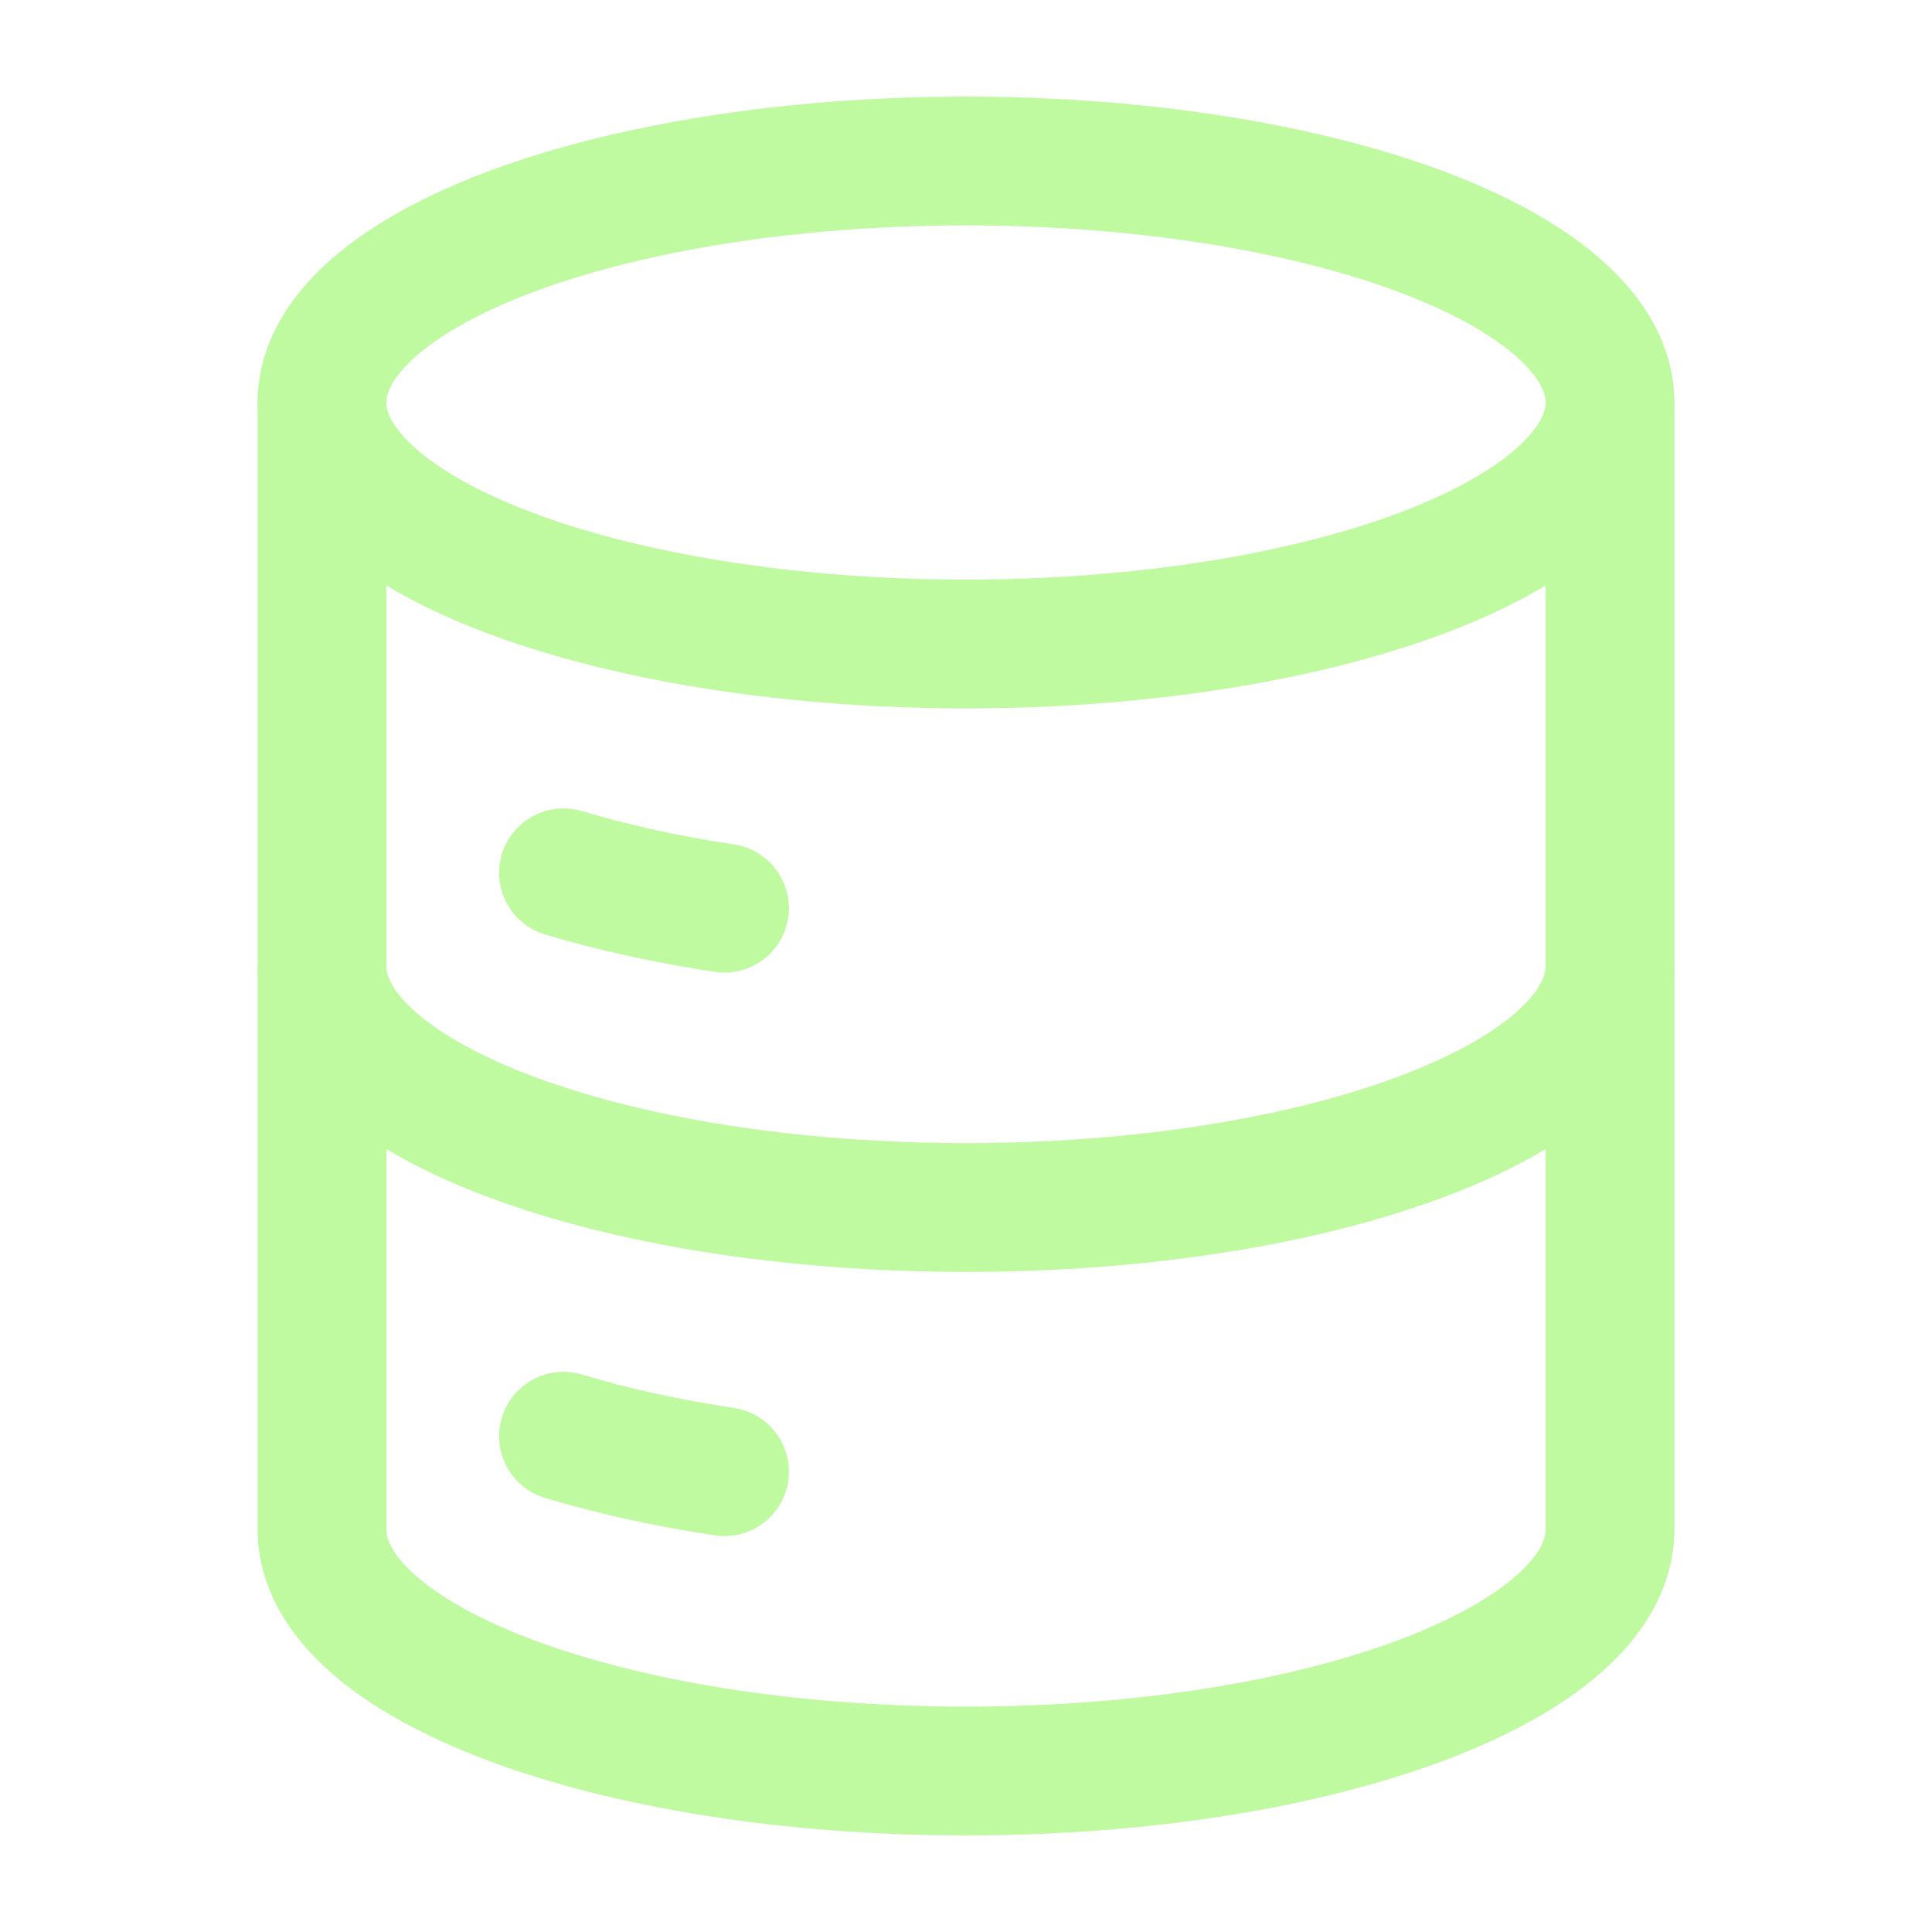
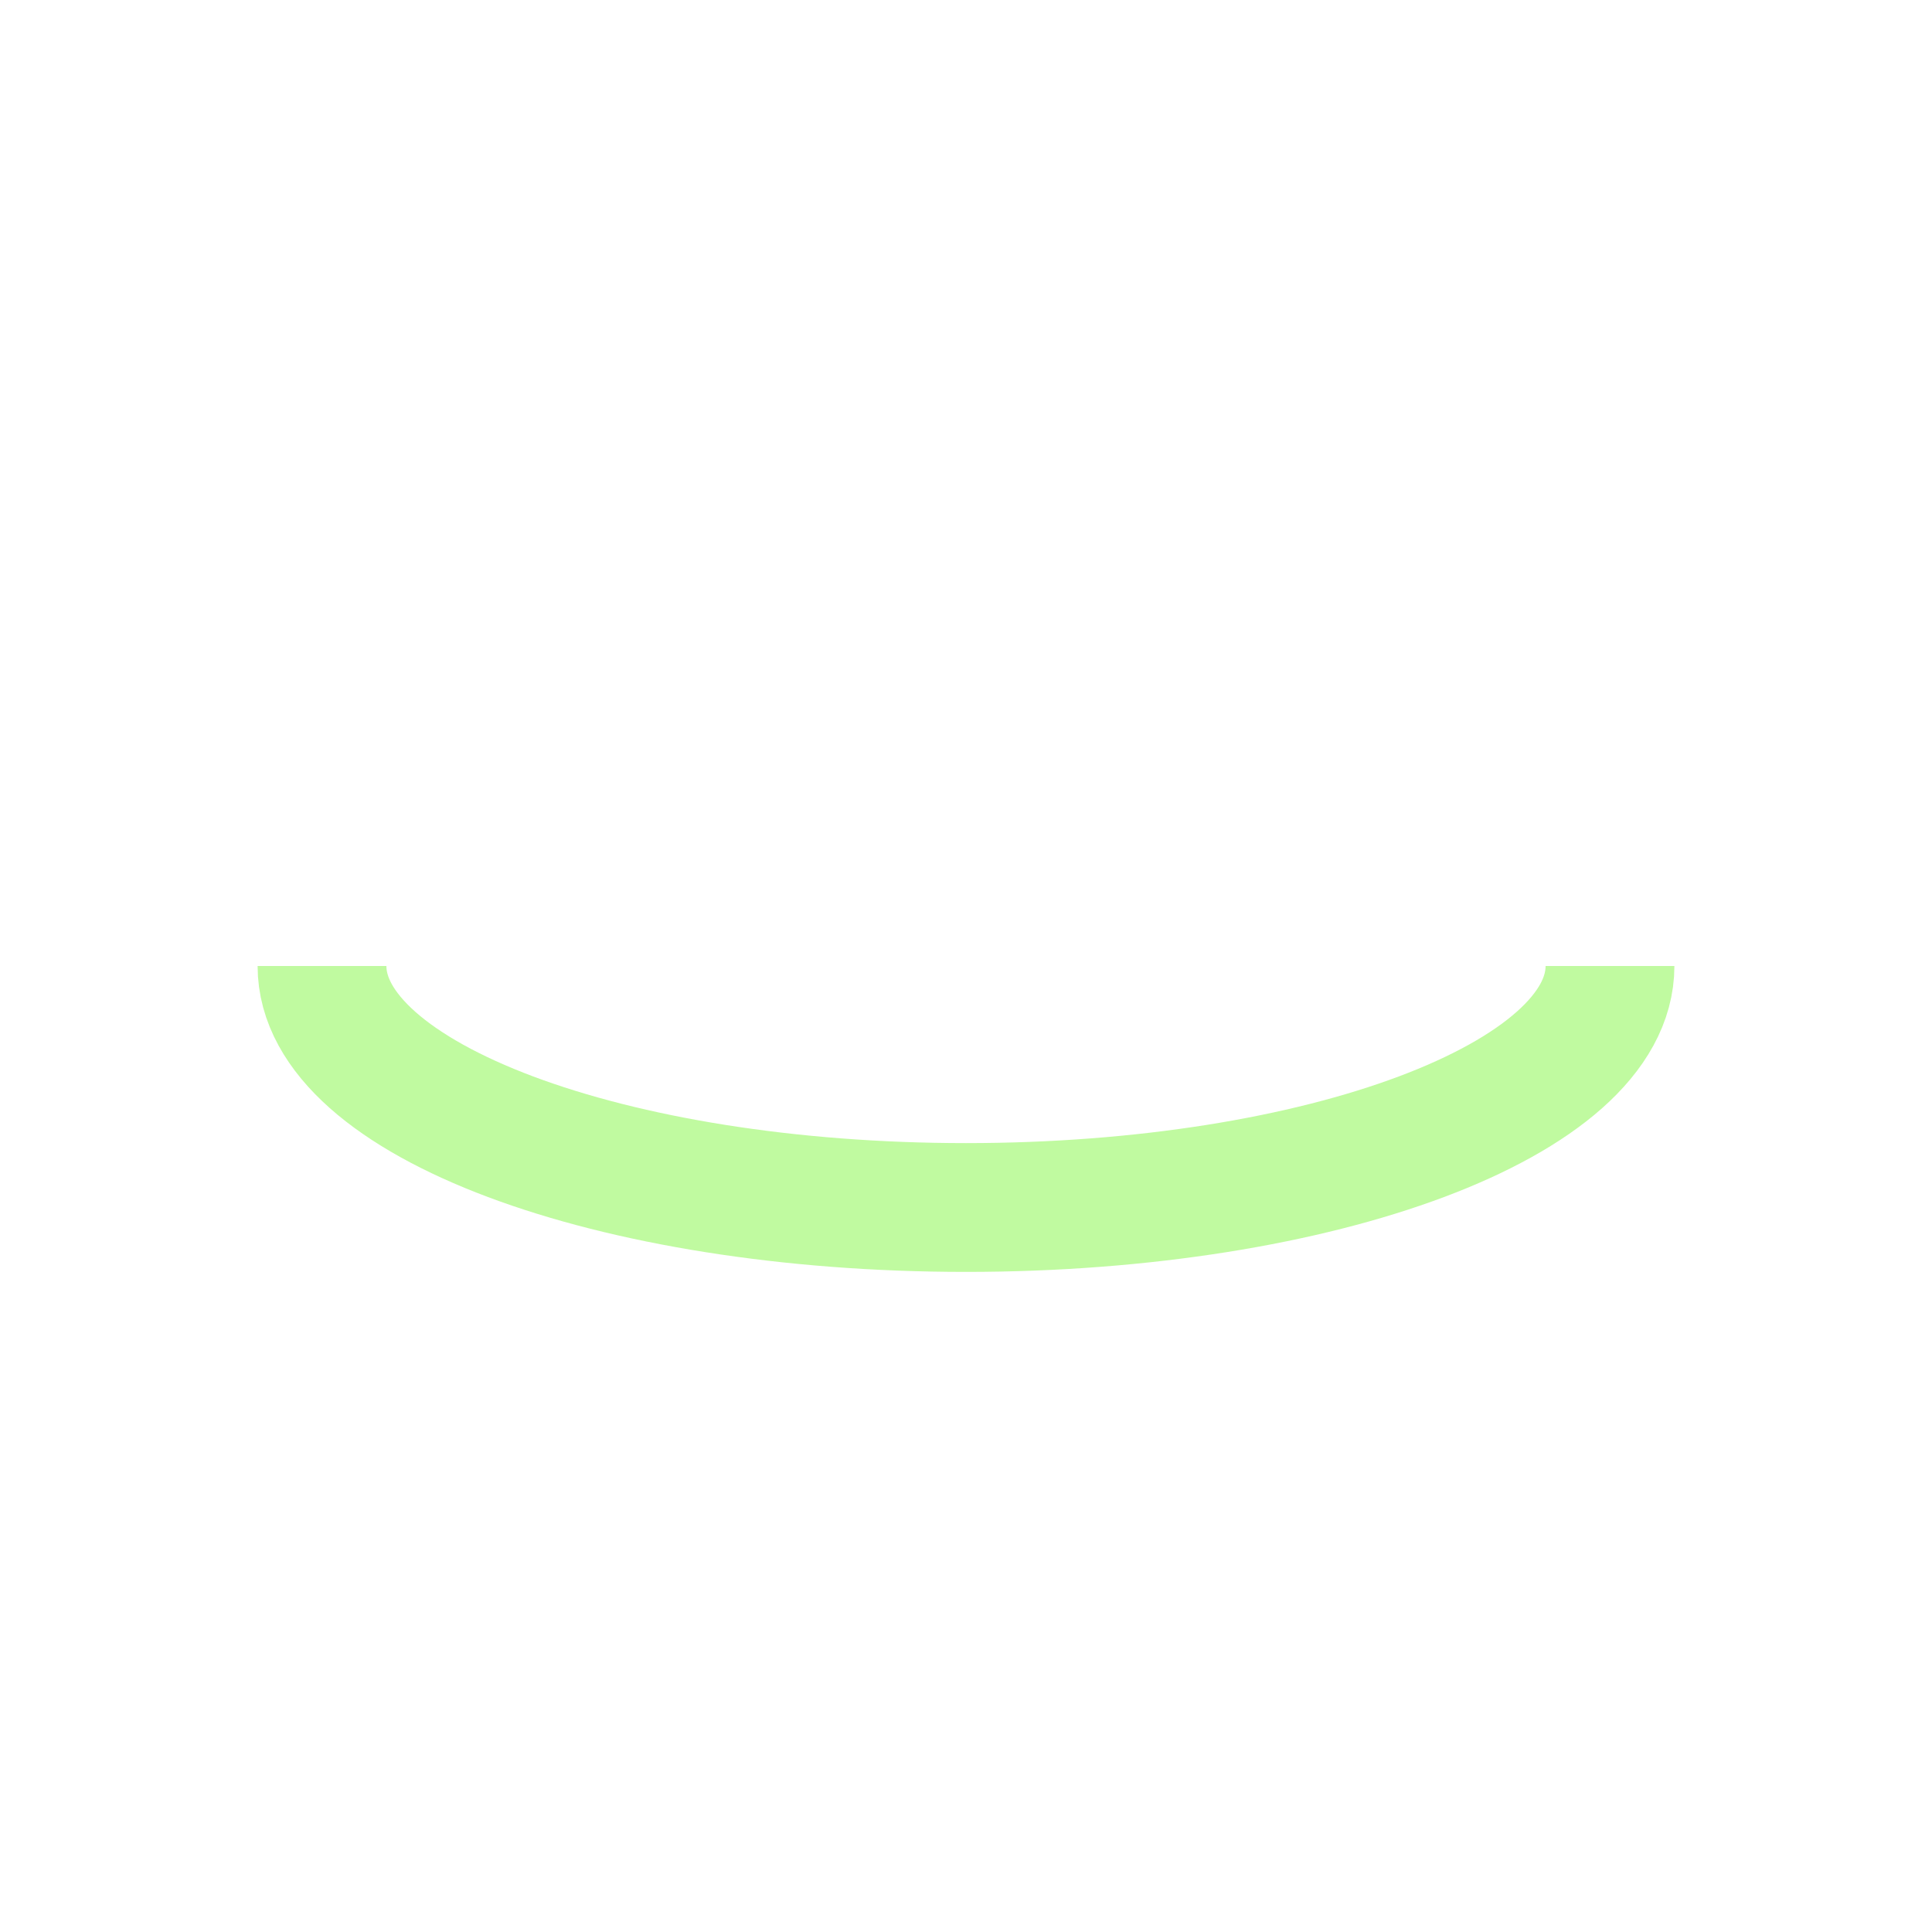
<svg xmlns="http://www.w3.org/2000/svg" width="30" height="30" viewBox="0 0 30 30" fill="none">
-   <ellipse cx="15" cy="6.25" rx="10" ry="3.75" stroke="#C0FAA0" stroke-width="2" />
-   <path d="M8.75 13.553C9.502 13.778 10.343 13.965 11.25 14.102" stroke="#C0FAA0" stroke-width="2" stroke-linecap="round" />
  <path d="M25 15C25 17.071 20.523 18.75 15 18.75C9.477 18.75 5 17.071 5 15" stroke="#C0FAA0" stroke-width="2" />
-   <path d="M8.75 22.302C9.502 22.529 10.343 22.715 11.25 22.852" stroke="#C0FAA0" stroke-width="2" stroke-linecap="round" />
-   <path d="M25 6.25V23.75C25 25.821 20.523 27.5 15 27.5C9.477 27.5 5 25.821 5 23.75V6.25" stroke="#C0FAA0" stroke-width="2" />
</svg>